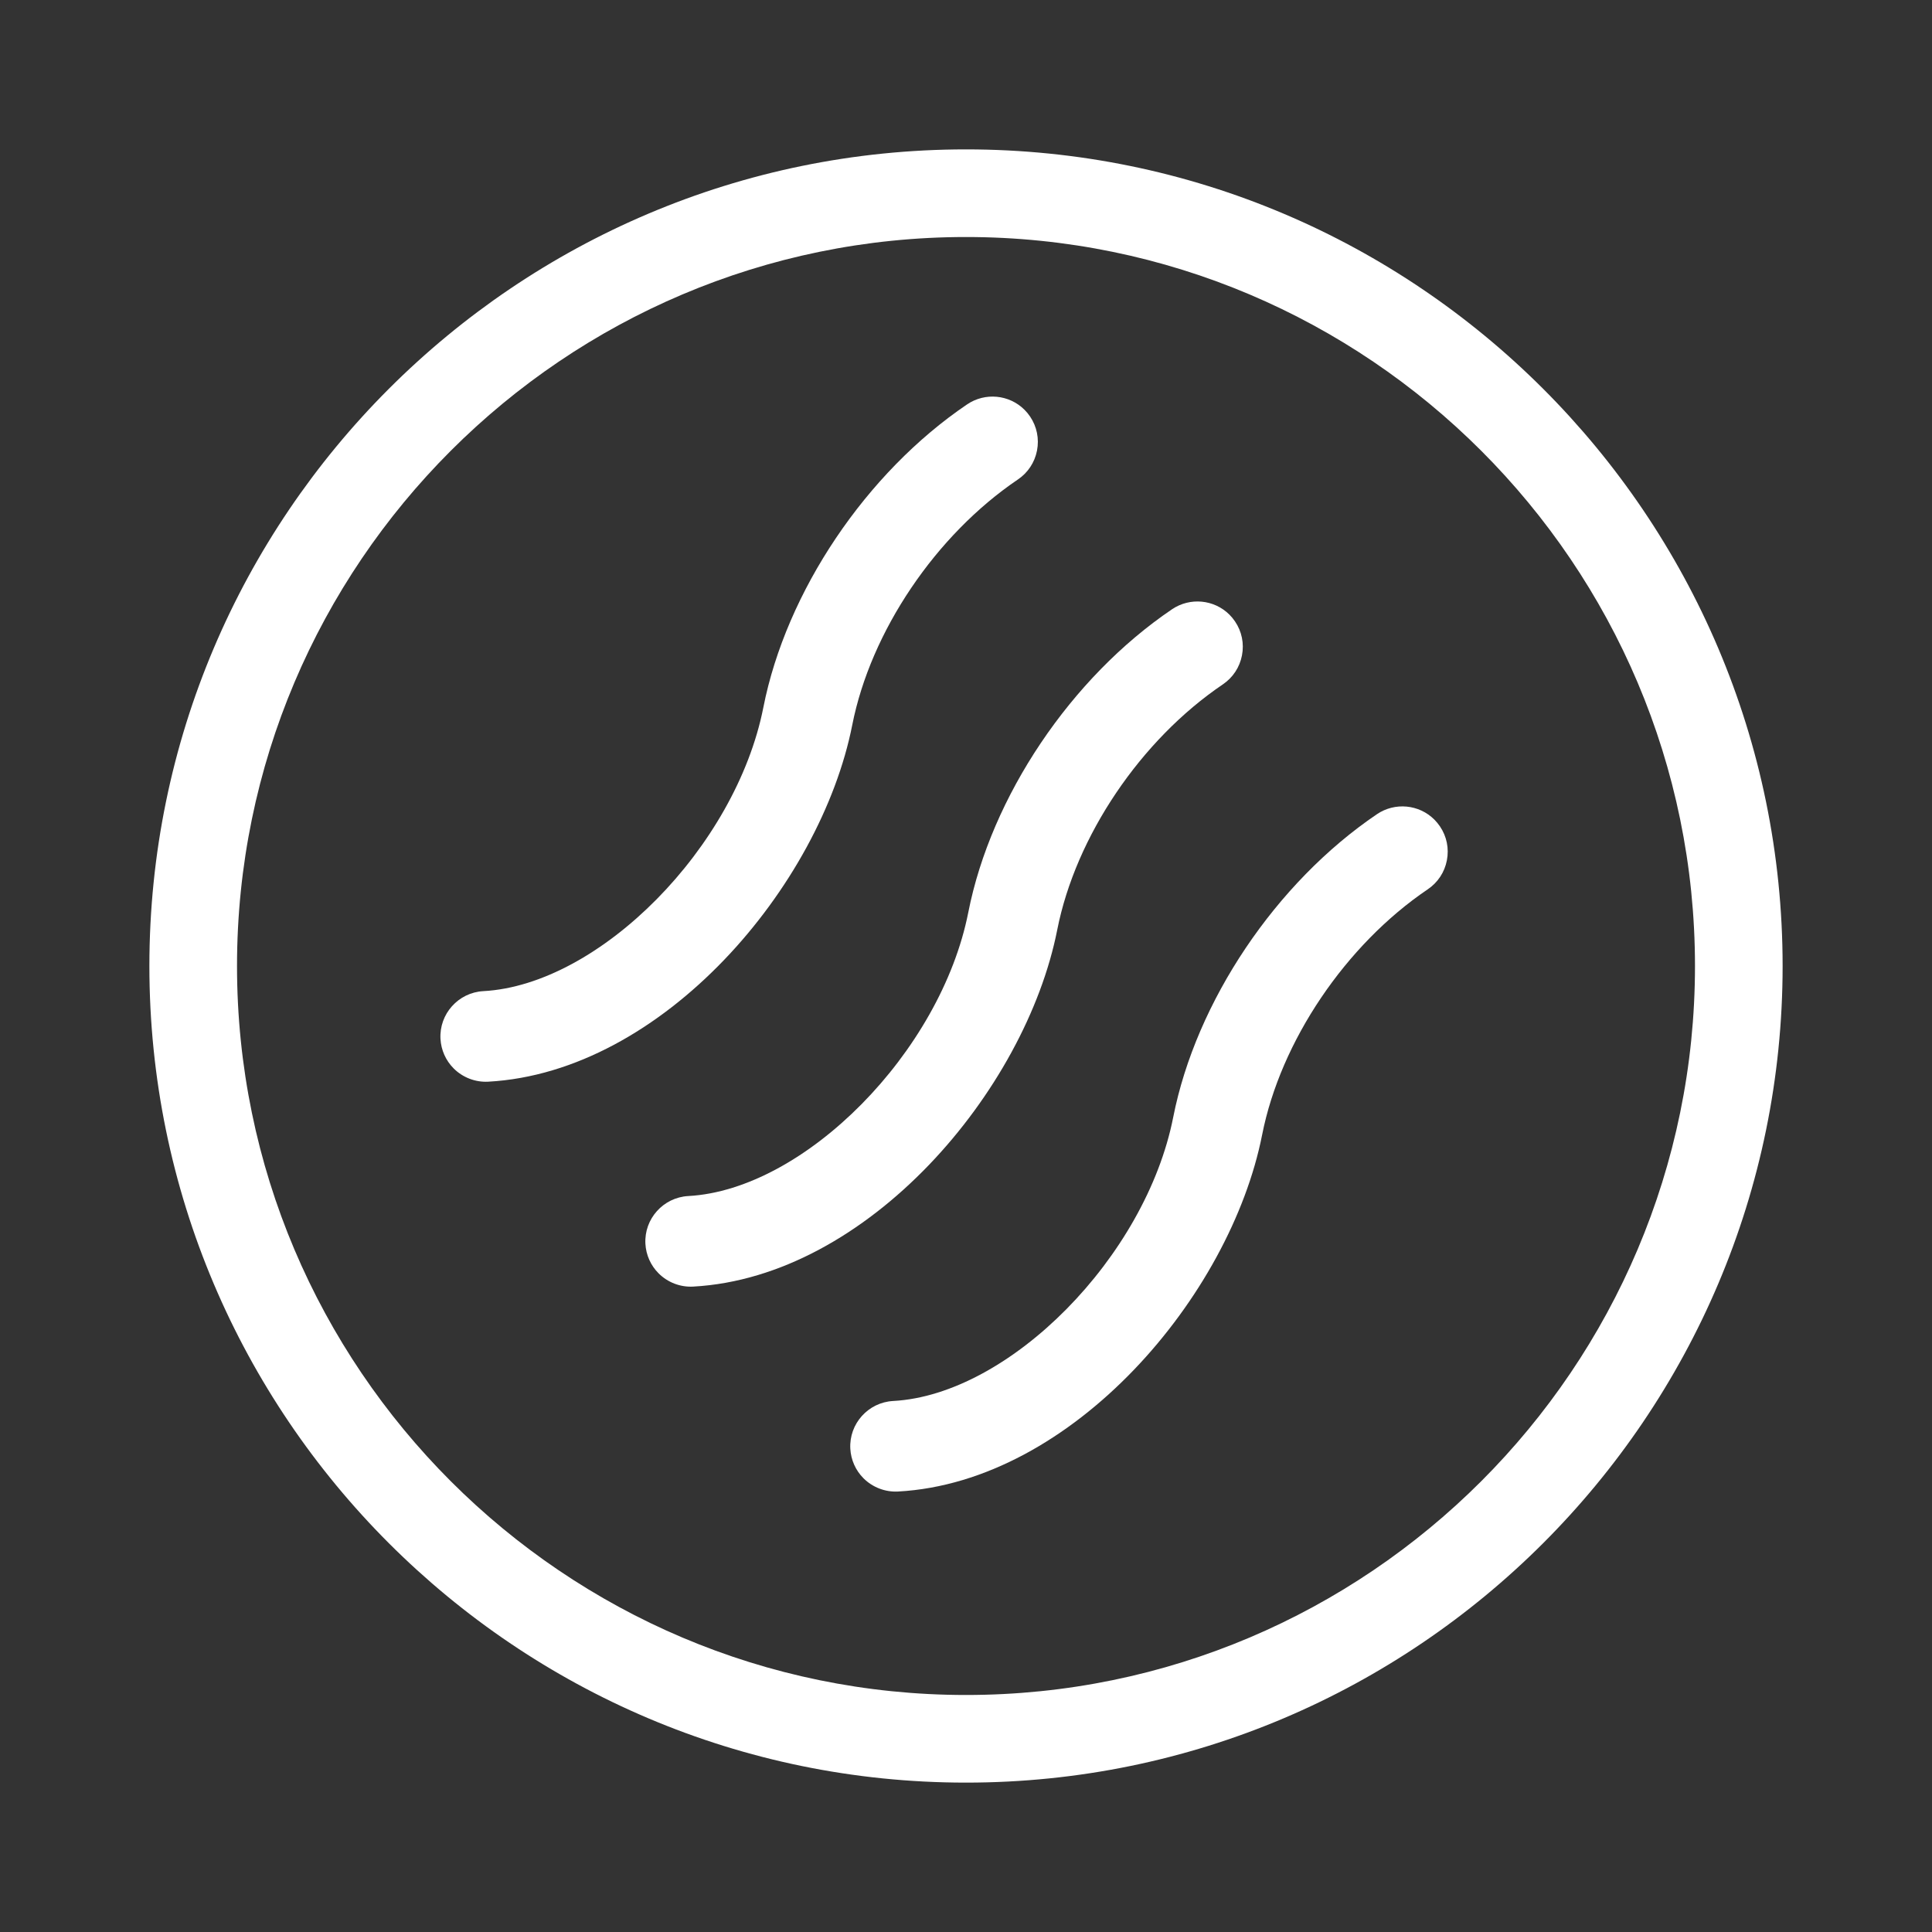
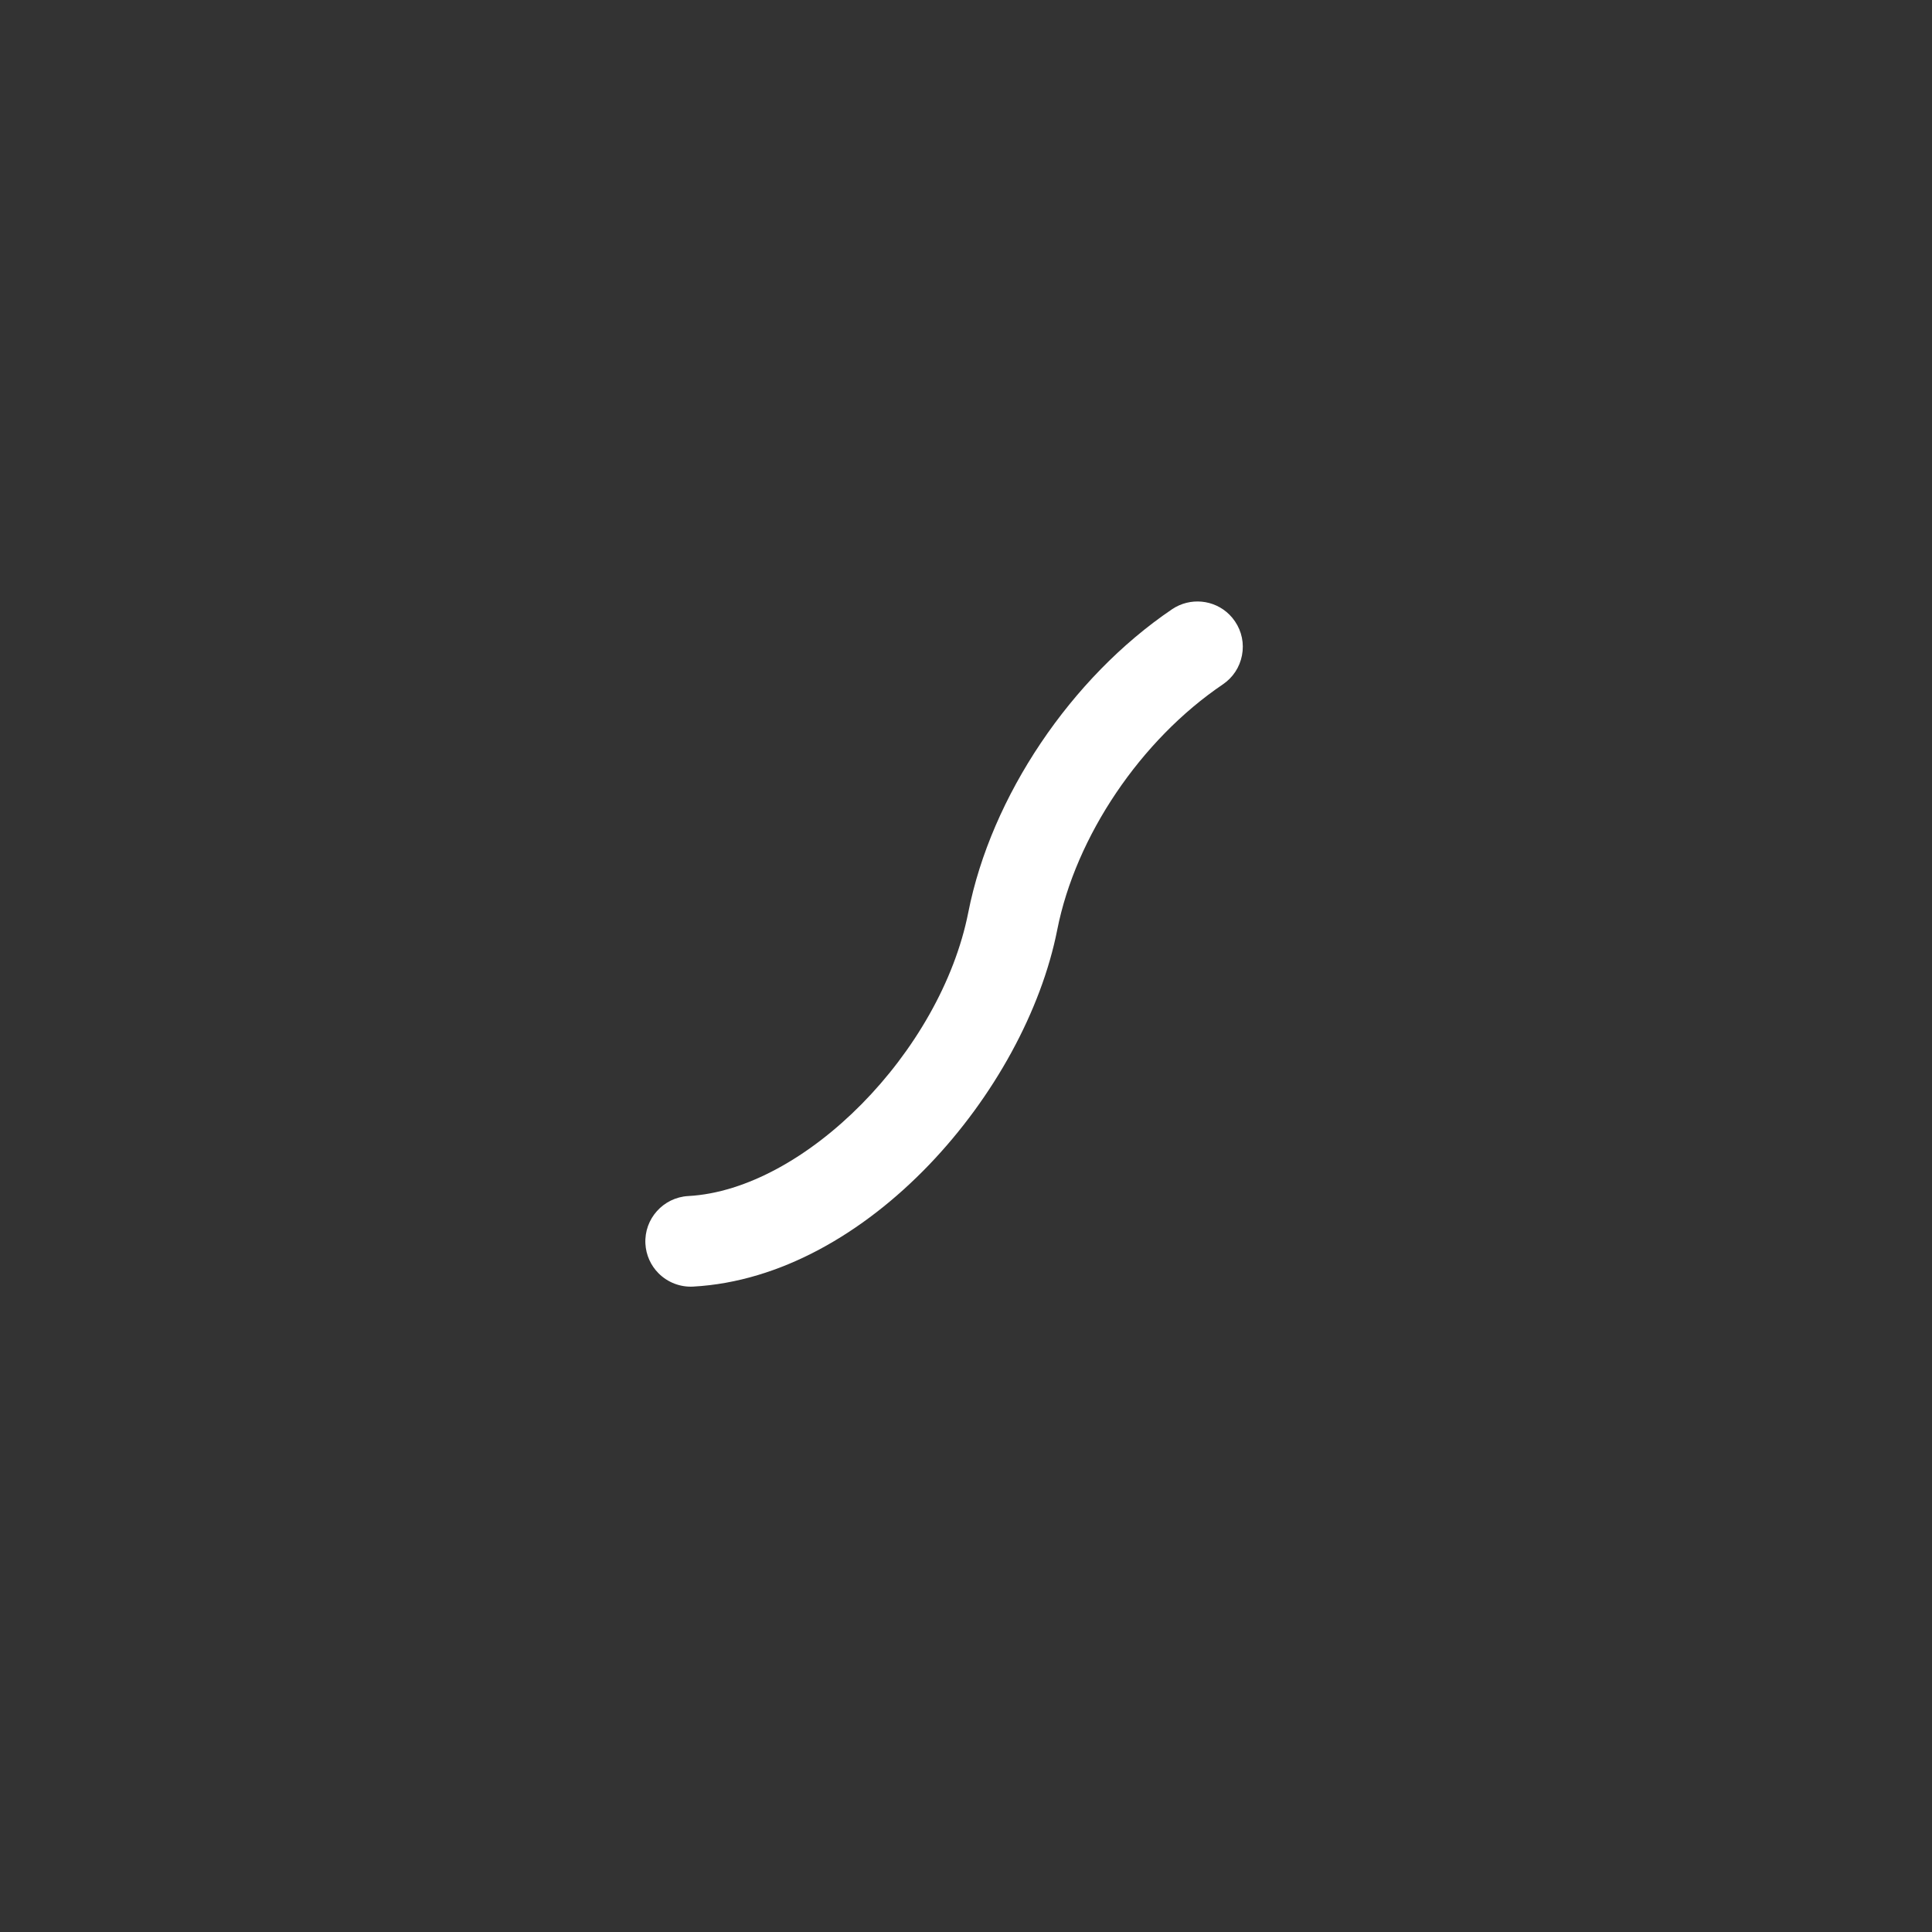
<svg xmlns="http://www.w3.org/2000/svg" version="1.1" id="Layer_1" x="0px" y="0px" width="100px" height="100px" viewBox="0 0 100 100" style="enable-background:new 0 0 100 100;" xml:space="preserve">
  <rect x="0" y="0" width="100" height="100" fill="#333333" stroke="none" />
  <g>
-     <path style="fill:#FFFFFF;" d="M23.482,55.302c-0.409-0.409-0.651-0.952-0.683-1.53c-0.07-1.291,0.924-2.399,2.217-2.471   c6.023-0.325,13.069-7.461,14.495-14.685c1.181-5.994,5.321-12.15,10.547-15.686c0.929-0.629,2.179-0.511,2.971,0.281   c0.105,0.105,0.202,0.223,0.288,0.349c0.35,0.518,0.478,1.143,0.359,1.758c-0.119,0.616-0.471,1.148-0.989,1.499   c-4.253,2.877-7.619,7.865-8.574,12.706c-1.646,8.337-9.791,17.971-18.846,18.465C24.607,56.023,23.954,55.774,23.482,55.302z" />
    <path style="fill:#FFFFFF;" d="M34.089,65.908c-0.41-0.409-0.651-0.952-0.683-1.53c-0.07-1.291,0.924-2.399,2.217-2.471   c6.023-0.325,13.07-7.461,14.496-14.685c1.18-5.995,5.32-12.151,10.546-15.687c0.93-0.629,2.18-0.511,2.972,0.281   c0.105,0.105,0.203,0.224,0.287,0.349c0.352,0.518,0.479,1.143,0.36,1.758c-0.118,0.616-0.47,1.148-0.989,1.5   c-4.253,2.877-7.618,7.865-8.573,12.706c-1.646,8.336-9.792,17.971-18.846,18.465C35.213,66.63,34.561,66.38,34.089,65.908z" />
-     <path style="fill:#FFFFFF;" d="M44.695,76.516c-0.41-0.41-0.651-0.953-0.683-1.531c-0.07-1.291,0.924-2.399,2.217-2.47   c6.023-0.326,13.07-7.462,14.496-14.686c1.18-5.994,5.32-12.151,10.546-15.687c0.931-0.629,2.18-0.511,2.972,0.281   c0.105,0.106,0.203,0.224,0.288,0.349c0.351,0.518,0.479,1.143,0.359,1.759c-0.118,0.616-0.47,1.148-0.989,1.499   c-4.253,2.877-7.618,7.865-8.573,12.706c-1.646,8.337-9.791,17.971-18.846,18.465C45.82,77.236,45.167,76.987,44.695,76.516z" />
  </g>
  <g>
-     <path style="fill:#FFFFFF;" d="M50,92.268C26.693,92.268,7.732,73.307,7.732,50S26.693,7.732,50,7.732S92.268,26.693,92.268,50   S73.307,92.268,50,92.268z M50,12.268c-20.806,0-37.732,16.927-37.732,37.732S29.194,87.732,50,87.732S87.732,70.806,87.732,50   S70.806,12.268,50,12.268z" />
-   </g>
+     </g>
</svg>